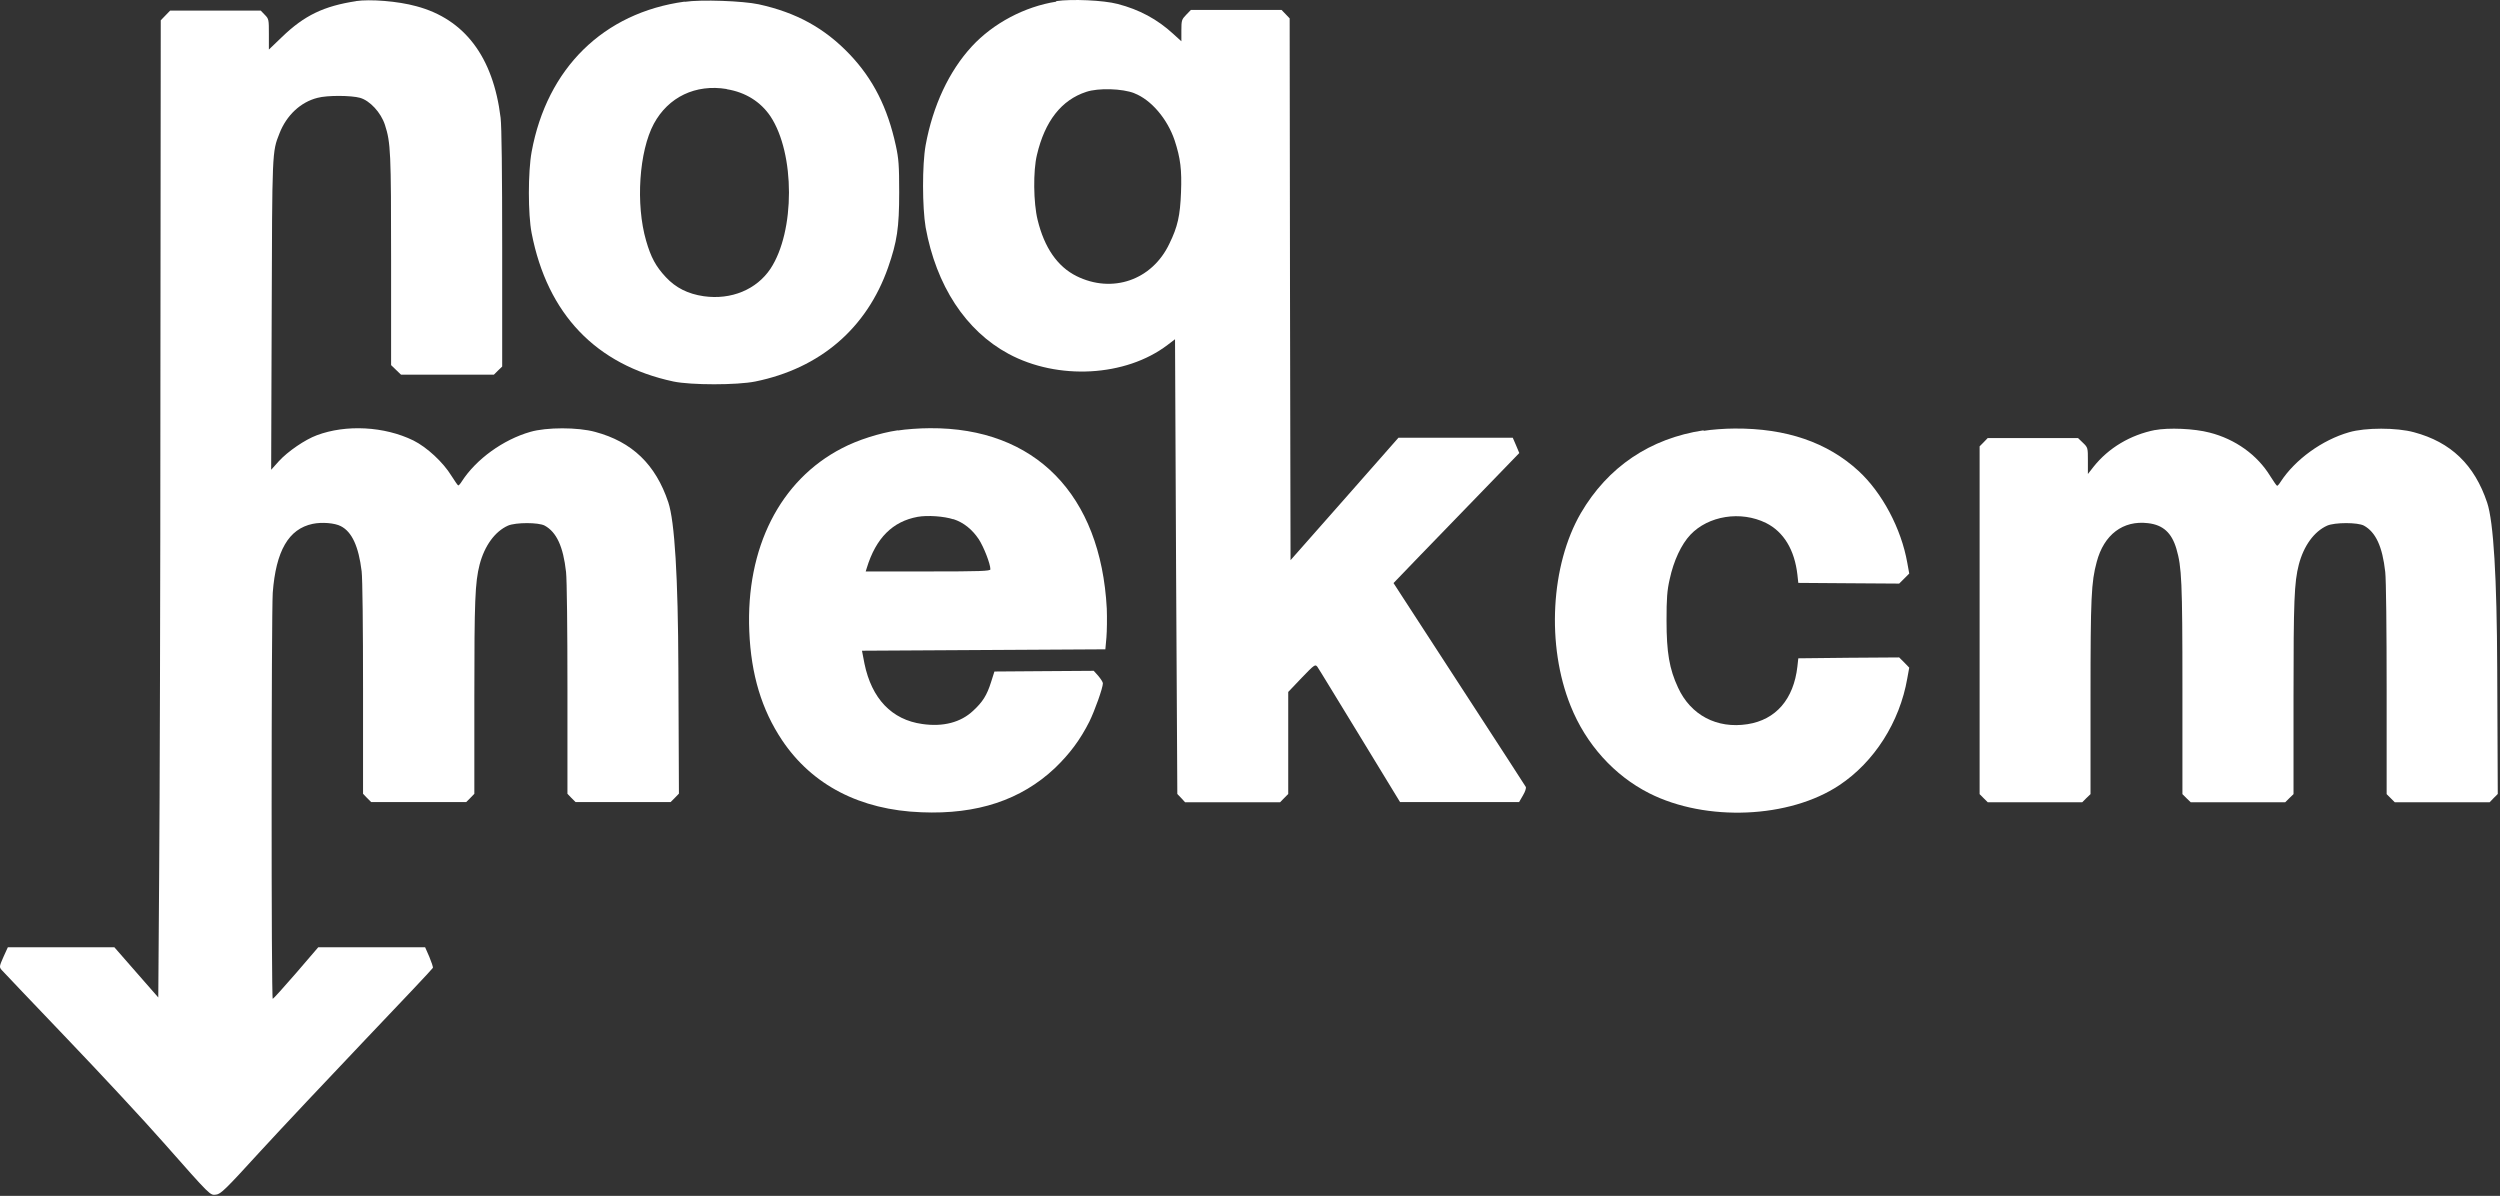
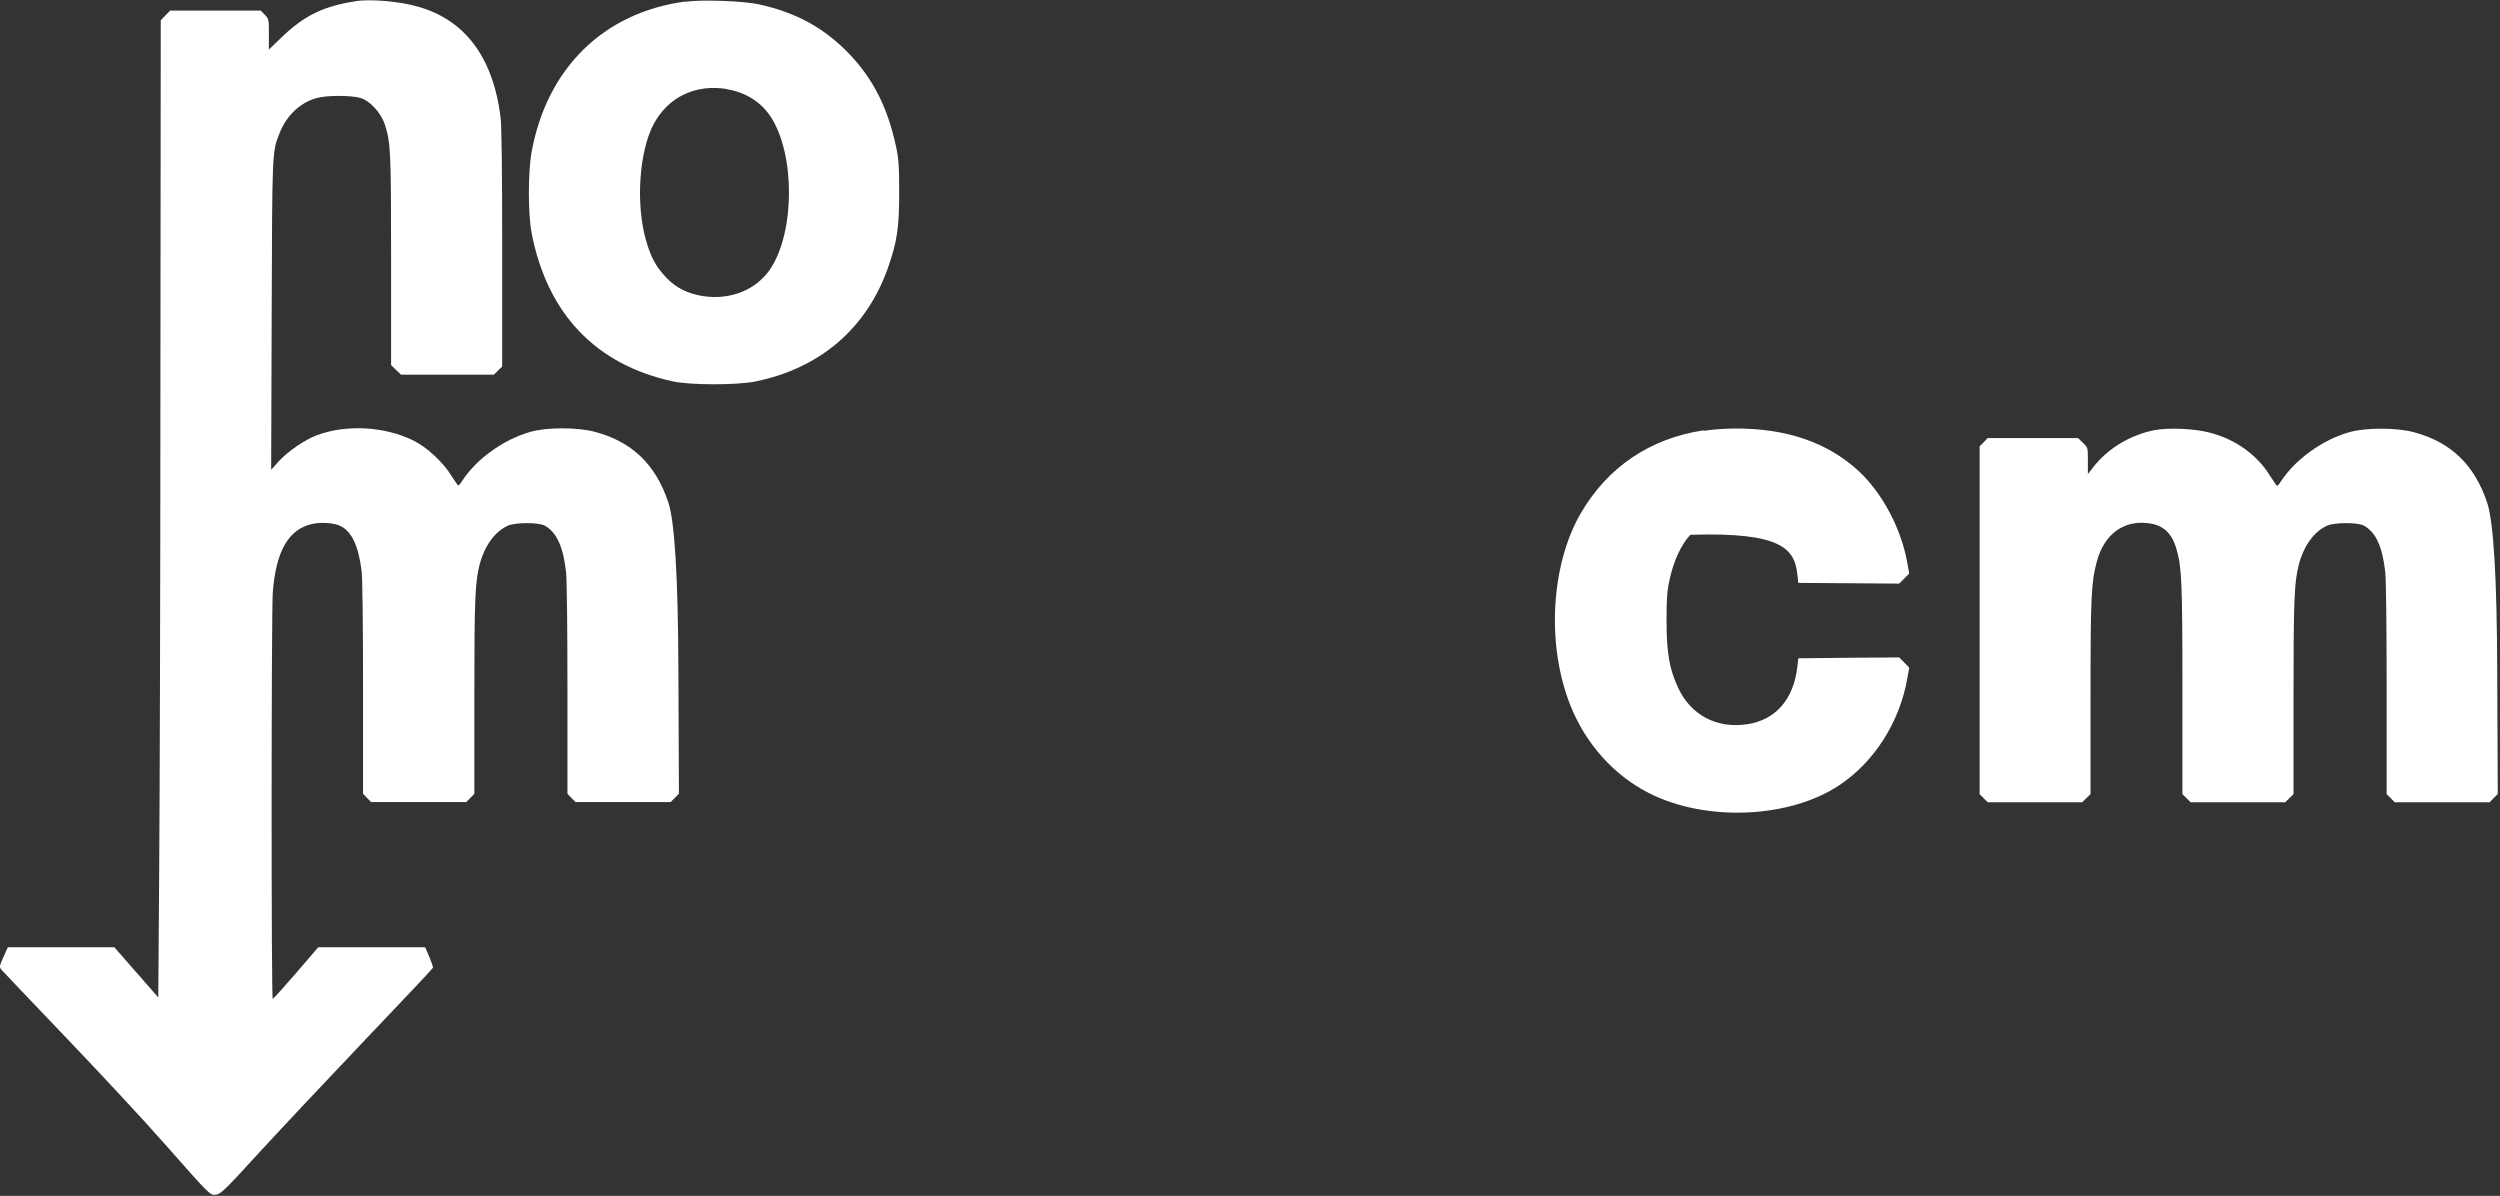
<svg xmlns="http://www.w3.org/2000/svg" viewBox="0 0 96.159 45.998" fill="none">
  <rect x="0" y="0" width="96.159" height="45.998" fill="#333333" stroke="none" />
  <path d="M13.706 0.043C12.458 0.232 11.705 0.592 10.844 1.425L10.342 1.906V1.317C10.342 0.761 10.342 0.727 10.186 0.571L10.03 0.409H6.543L6.36 0.598L6.183 0.781L6.17 14.837C6.17 22.569 6.143 31.027 6.122 33.629L6.088 38.366L5.24 37.397L4.399 36.435H0.302L0.132 36.807C-0.031 37.18 -0.031 37.194 0.064 37.309C0.119 37.37 1.245 38.556 2.561 39.932C3.877 41.307 5.559 43.117 6.285 43.943C8.13 46.031 8.076 45.977 8.313 45.949C8.49 45.929 8.673 45.753 10.002 44.296C10.823 43.401 12.655 41.456 14.066 39.972C15.477 38.495 16.644 37.255 16.65 37.228C16.664 37.2 16.596 37.004 16.515 36.807L16.352 36.435H12.241L11.386 37.431C10.918 37.973 10.511 38.42 10.491 38.42C10.43 38.42 10.437 23.633 10.491 22.799C10.613 21.187 11.101 20.346 12.024 20.15C12.383 20.075 12.879 20.116 13.109 20.238C13.537 20.455 13.794 21.017 13.91 21.973C13.944 22.257 13.964 24.094 13.964 26.493V30.532L14.12 30.695L14.276 30.85H17.932L18.088 30.695L18.245 30.532V26.805C18.245 23.091 18.272 22.406 18.448 21.715C18.638 20.99 19.038 20.441 19.54 20.217C19.839 20.089 20.714 20.089 20.951 20.217C21.406 20.468 21.663 21.017 21.772 22C21.806 22.298 21.826 24.223 21.826 26.52V30.532L21.982 30.695L22.138 30.85H25.795L25.957 30.688L26.114 30.525L26.093 25.72C26.08 22.192 25.951 20.059 25.706 19.323C25.218 17.859 24.309 16.992 22.891 16.612C22.226 16.429 21.019 16.429 20.395 16.612C19.357 16.91 18.319 17.656 17.763 18.516C17.709 18.605 17.648 18.672 17.627 18.672C17.607 18.672 17.492 18.503 17.363 18.3C17.044 17.778 16.42 17.202 15.904 16.944C14.785 16.395 13.306 16.321 12.187 16.741C11.732 16.91 11.074 17.358 10.721 17.744L10.43 18.069L10.45 12.126C10.47 5.789 10.464 5.85 10.749 5.132C11.02 4.434 11.563 3.926 12.214 3.763C12.587 3.661 13.51 3.668 13.849 3.763C14.229 3.872 14.649 4.326 14.805 4.8C15.029 5.491 15.043 5.85 15.043 10.011V14.044L15.233 14.227L15.423 14.41H18.998L19.154 14.254L19.316 14.098V9.571C19.316 6.63 19.296 4.861 19.255 4.529C18.97 2.191 17.871 0.734 16.013 0.239C15.3 0.043 14.242 -0.039 13.679 0.043" fill="white" />
  <path d="M27.952 3.431C28.671 3.546 29.255 3.912 29.635 4.475C30.584 5.912 30.584 8.9 29.635 10.337C29.099 11.137 28.128 11.543 27.07 11.394C26.46 11.306 25.992 11.069 25.612 10.662C25.225 10.249 25.035 9.896 24.852 9.259C24.445 7.857 24.581 5.817 25.15 4.759C25.707 3.729 26.758 3.228 27.952 3.424M26.331 0.063C23.21 0.49 21.04 2.625 20.449 5.837C20.307 6.61 20.307 8.243 20.449 8.968C21.053 12.079 22.925 14.037 25.903 14.674C26.582 14.816 28.345 14.816 29.051 14.674C31.547 14.166 33.338 12.627 34.159 10.289C34.505 9.293 34.586 8.765 34.586 7.402C34.586 6.352 34.566 6.101 34.457 5.6C34.139 4.136 33.583 3.038 32.68 2.089C31.717 1.08 30.632 0.483 29.18 0.165C28.583 0.036 26.969 -0.025 26.338 0.07" fill="white" />
-   <path d="M43.629 3.587C44.28 3.838 44.904 4.576 45.182 5.403C45.406 6.088 45.46 6.535 45.426 7.402C45.392 8.297 45.297 8.724 44.978 9.374C44.314 10.777 42.781 11.306 41.397 10.615C40.671 10.249 40.169 9.524 39.911 8.46C39.748 7.802 39.735 6.569 39.884 5.959C40.189 4.658 40.827 3.845 41.783 3.533C42.245 3.377 43.174 3.404 43.635 3.587M40.63 0.063C39.416 0.253 38.208 0.89 37.381 1.784C36.506 2.733 35.882 4.061 35.603 5.586C35.468 6.345 35.474 7.972 35.603 8.744C36.01 10.987 37.143 12.722 38.792 13.61C40.691 14.633 43.296 14.491 44.904 13.271L45.196 13.048L45.236 21.797L45.284 30.539L45.433 30.695L45.582 30.857H49.238L49.395 30.695L49.55 30.539V26.615L50.066 26.073C50.561 25.558 50.588 25.544 50.67 25.646C50.717 25.707 51.443 26.906 52.298 28.303L53.851 30.851H58.43L58.579 30.593C58.668 30.444 58.708 30.308 58.688 30.268C58.668 30.227 57.671 28.695 56.483 26.866C55.29 25.029 54.157 23.287 53.96 22.983L53.6 22.427L54.631 21.356C55.201 20.773 56.287 19.641 57.053 18.855L58.437 17.425L58.315 17.134L58.186 16.836H53.79L51.714 19.194L49.639 21.546L49.618 11.13L49.605 0.707L49.449 0.544L49.293 0.382H45.806L45.623 0.571C45.453 0.747 45.44 0.781 45.44 1.174V1.588L45.134 1.31C44.517 0.741 43.825 0.368 42.984 0.151C42.441 0.009 41.22 -0.045 40.623 0.043" fill="white" />
-   <path d="M36.669 19.967C37.076 20.102 37.395 20.367 37.646 20.739C37.843 21.044 38.094 21.688 38.094 21.898C38.094 21.966 37.707 21.98 35.692 21.98H33.298L33.338 21.851C33.691 20.692 34.335 20.055 35.299 19.879C35.685 19.811 36.316 19.858 36.669 19.974M34.532 16.551C33.84 16.653 32.985 16.924 32.382 17.242C30.007 18.469 28.685 21.065 28.82 24.284C28.888 25.944 29.295 27.293 30.082 28.472C31.235 30.193 33.08 31.156 35.441 31.243C37.591 31.332 39.274 30.769 40.576 29.543C41.146 28.994 41.546 28.458 41.899 27.76C42.109 27.333 42.421 26.459 42.421 26.283C42.421 26.235 42.34 26.113 42.245 25.998L42.069 25.802L40.163 25.815L38.249 25.829L38.12 26.235C37.958 26.75 37.795 27.001 37.429 27.34C36.954 27.787 36.275 27.964 35.475 27.848C34.301 27.686 33.528 26.872 33.25 25.524L33.155 25.029L37.836 25.002L42.516 24.975L42.557 24.521C42.578 24.27 42.584 23.769 42.571 23.409C42.34 19.025 39.816 16.443 35.767 16.47C35.373 16.47 34.824 16.511 34.539 16.558" fill="white" />
-   <path d="M65.526 16.551C63.464 16.863 61.843 17.961 60.805 19.736C59.645 21.736 59.475 24.826 60.411 27.15C61.001 28.628 62.094 29.834 63.437 30.512C65.621 31.616 68.83 31.481 70.749 30.2C72.086 29.312 73.069 27.781 73.361 26.093L73.436 25.68L73.246 25.483L73.049 25.287L71.109 25.3L69.169 25.321L69.135 25.632C68.993 26.893 68.307 27.686 67.215 27.855C66.042 28.038 65.031 27.51 64.543 26.446C64.21 25.734 64.101 25.097 64.101 23.87C64.101 23.023 64.122 22.711 64.224 22.271C64.373 21.573 64.671 20.936 65.017 20.57C65.709 19.838 66.951 19.635 67.928 20.116C68.606 20.455 69.026 21.146 69.135 22.108L69.169 22.42L71.109 22.434L73.049 22.447L73.246 22.251L73.436 22.061L73.361 21.647C73.13 20.333 72.398 18.957 71.489 18.117C70.288 17.012 68.701 16.47 66.72 16.483C66.34 16.483 65.811 16.524 65.526 16.572" fill="white" />
+   <path d="M65.526 16.551C63.464 16.863 61.843 17.961 60.805 19.736C59.645 21.736 59.475 24.826 60.411 27.15C61.001 28.628 62.094 29.834 63.437 30.512C65.621 31.616 68.83 31.481 70.749 30.2C72.086 29.312 73.069 27.781 73.361 26.093L73.436 25.68L73.246 25.483L73.049 25.287L71.109 25.3L69.169 25.321L69.135 25.632C68.993 26.893 68.307 27.686 67.215 27.855C66.042 28.038 65.031 27.51 64.543 26.446C64.21 25.734 64.101 25.097 64.101 23.87C64.101 23.023 64.122 22.711 64.224 22.271C64.373 21.573 64.671 20.936 65.017 20.57C68.606 20.455 69.026 21.146 69.135 22.108L69.169 22.42L71.109 22.434L73.049 22.447L73.246 22.251L73.436 22.061L73.361 21.647C73.13 20.333 72.398 18.957 71.489 18.117C70.288 17.012 68.701 16.47 66.72 16.483C66.34 16.483 65.811 16.524 65.526 16.572" fill="white" />
  <path d="M82.899 16.538C81.942 16.727 81.101 17.229 80.525 17.954L80.308 18.232V17.724C80.308 17.222 80.308 17.215 80.118 17.032L79.928 16.849H76.455L76.298 17.012L76.143 17.168V30.545L76.298 30.701L76.455 30.857H80.091L80.246 30.701L80.409 30.545V26.818C80.409 22.962 80.437 22.393 80.647 21.614C80.925 20.563 81.658 20.007 82.621 20.123C83.197 20.19 83.53 20.489 83.713 21.112C83.916 21.81 83.944 22.345 83.944 26.5V30.545L84.1 30.701L84.262 30.857H87.898L88.055 30.701L88.217 30.545V26.818C88.217 23.098 88.244 22.406 88.421 21.715C88.611 20.99 89.011 20.441 89.513 20.217C89.811 20.089 90.687 20.089 90.924 20.217C91.378 20.468 91.636 21.017 91.745 22C91.779 22.298 91.799 24.229 91.799 26.533V30.545L91.955 30.701L92.111 30.857H95.761L95.917 30.695L96.073 30.539L96.052 25.734C96.039 22.205 95.91 20.073 95.666 19.336C95.177 17.873 94.268 17.005 92.851 16.626C92.186 16.443 90.978 16.443 90.354 16.626C89.316 16.924 88.278 17.676 87.722 18.53C87.668 18.618 87.607 18.686 87.587 18.686C87.566 18.686 87.451 18.516 87.322 18.313C86.827 17.5 85.979 16.89 84.988 16.639C84.398 16.483 83.408 16.443 82.878 16.544" fill="white" />
</svg>